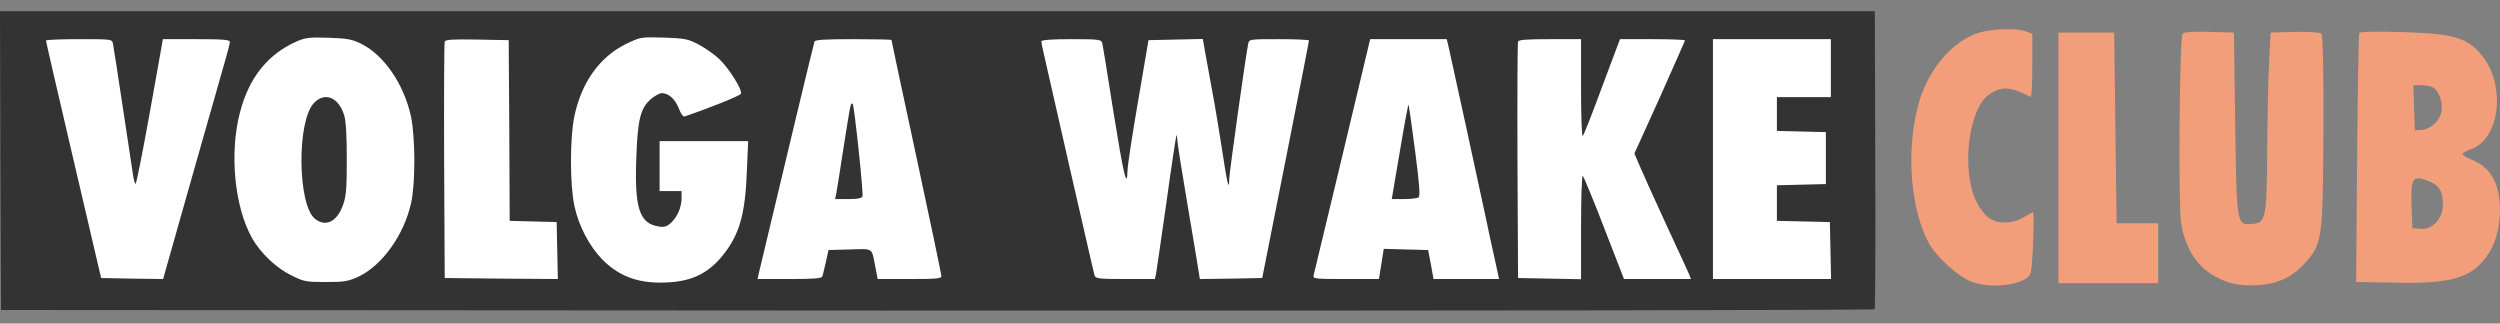
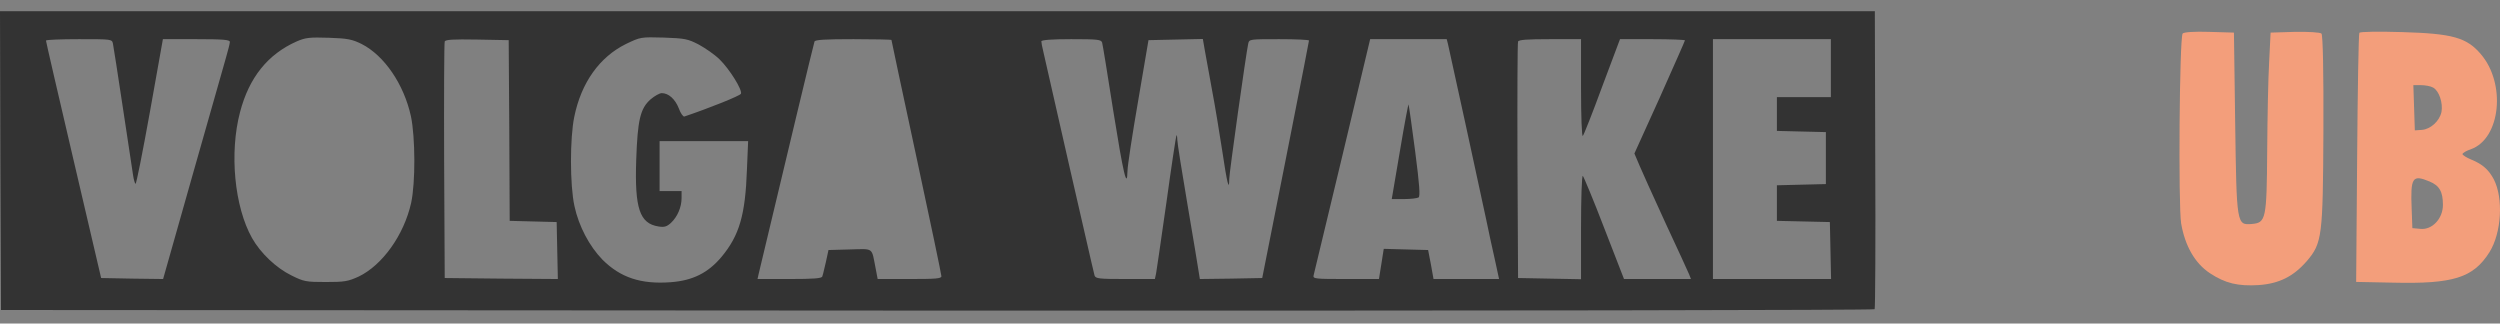
<svg xmlns="http://www.w3.org/2000/svg" width="170" height="22" viewBox="0 0 170 22" fill="none">
  <rect x="0" y="0" width="170" height="22" fill="#808080" stroke="none" />
-   <rect x="1.023" y="1.784" width="125.964" height="18.434" fill="white" />
  <path fill-rule="evenodd" clip-rule="evenodd" d="M39.198 0.76H90.642H109.059H127.489L127.517 10.832C127.544 16.364 127.516 20.958 127.476 21.026C127.435 21.093 101.624 21.134 63.731 21.121L0.068 21.08L0.027 10.913L0 0.76H39.198ZM27.944 7.91C27.469 5.735 26.137 3.778 24.587 2.989C23.948 2.677 23.649 2.609 22.358 2.568C21.053 2.527 20.782 2.555 20.183 2.813C18.213 3.683 16.935 5.273 16.323 7.624C15.59 10.397 15.943 14.067 17.139 16.187C17.71 17.206 18.784 18.226 19.817 18.729C20.659 19.15 20.809 19.177 22.154 19.177C23.432 19.177 23.663 19.136 24.383 18.81C26.001 18.035 27.469 15.983 27.958 13.795C28.257 12.409 28.243 9.337 27.944 7.91ZM48.943 4.05C48.617 3.723 47.965 3.275 47.516 3.03C46.755 2.636 46.565 2.609 45.124 2.555C43.575 2.514 43.561 2.514 42.569 2.989C40.775 3.873 39.524 5.613 39.049 7.95C38.75 9.405 38.75 12.585 39.062 14.012C39.361 15.399 40.082 16.744 40.965 17.655C42.188 18.878 43.588 19.34 45.6 19.191C47.108 19.082 48.155 18.552 49.066 17.465C50.275 16.01 50.683 14.624 50.792 11.525L50.873 9.595H47.856H44.852V11.294V12.993H45.6H46.347V13.469C46.347 14.094 46.062 14.746 45.627 15.154C45.342 15.412 45.178 15.467 44.771 15.399C43.493 15.195 43.153 14.162 43.262 10.886C43.357 8.154 43.534 7.38 44.241 6.754C44.513 6.523 44.852 6.333 45.002 6.333C45.464 6.333 45.913 6.741 46.157 7.366C46.279 7.706 46.456 7.95 46.538 7.923C48.264 7.339 50.33 6.51 50.384 6.374C50.493 6.116 49.609 4.702 48.943 4.05ZM8.359 7.352C8.019 5.11 7.72 3.139 7.679 2.962C7.611 2.663 7.584 2.663 5.369 2.663C4.132 2.663 3.126 2.704 3.126 2.758C3.126 2.826 3.969 6.469 5.002 10.886L6.877 18.905L8.984 18.946L11.091 18.973L13.102 11.878C13.768 9.539 14.401 7.315 14.831 5.804C15.12 4.786 15.317 4.091 15.372 3.9C15.508 3.424 15.63 2.962 15.63 2.854C15.63 2.704 15.209 2.663 13.347 2.663H11.077L10.194 7.611C9.704 10.329 9.269 12.531 9.215 12.504C9.174 12.476 9.093 12.218 9.052 11.933C9.011 11.661 8.699 9.595 8.359 7.352ZM34.659 15.018L34.631 8.875L34.591 2.731L32.443 2.69C30.812 2.663 30.282 2.69 30.241 2.826C30.201 2.922 30.187 6.578 30.201 10.954L30.241 18.905L34.088 18.946L37.934 18.973L37.893 17.043L37.853 15.1L36.262 15.059L34.659 15.018ZM62.318 10.682C61.38 6.333 60.619 2.745 60.619 2.718C60.619 2.69 59.45 2.663 58.036 2.663C56.093 2.663 55.427 2.704 55.386 2.826C55.331 2.962 53.469 10.737 51.58 18.661L51.512 18.973H53.687C55.318 18.973 55.889 18.932 55.916 18.797C55.944 18.74 55.999 18.505 56.066 18.216C56.096 18.09 56.128 17.954 56.16 17.818L56.337 17.002L57.791 16.962C58.643 16.94 59.005 16.897 59.196 17.057C59.371 17.204 59.401 17.522 59.531 18.185L59.681 18.973H61.855C63.636 18.973 64.016 18.946 64.016 18.783C64.016 18.674 63.255 15.032 62.318 10.682ZM75.705 7.556C75.325 5.123 74.985 3.03 74.944 2.894C74.876 2.69 74.659 2.663 72.837 2.663C71.505 2.663 70.812 2.718 70.812 2.813C70.812 2.881 70.867 3.207 70.948 3.52C70.975 3.642 71.113 4.248 71.325 5.179C71.657 6.632 72.168 8.874 72.715 11.294C73.06 12.793 73.384 14.206 73.655 15.389C74.099 17.329 74.402 18.653 74.428 18.729C74.496 18.946 74.713 18.973 76.521 18.973H78.532L78.614 18.593C78.65 18.413 78.897 16.691 79.197 14.599C79.238 14.319 79.279 14.031 79.321 13.74C79.66 11.267 79.973 9.228 80 9.201C80.027 9.174 80.055 9.31 80.055 9.5C80.055 9.69 80.367 11.675 80.748 13.903C81.128 16.133 81.468 18.185 81.509 18.47L81.59 18.973L83.711 18.946L85.831 18.905L87.421 10.886C87.564 10.162 87.703 9.458 87.835 8.787C88.508 5.37 89.011 2.815 89.011 2.758C89.025 2.704 88.114 2.663 86.986 2.663C84.988 2.663 84.948 2.663 84.88 2.962C84.73 3.642 83.588 11.77 83.588 12.177C83.588 13.061 83.439 12.449 83.113 10.261C82.922 9.038 82.623 7.176 82.419 6.129C82.353 5.762 82.283 5.374 82.216 5.007C82.093 4.329 81.983 3.72 81.93 3.438L81.794 2.65L79.946 2.69L78.097 2.731L77.391 6.877C76.996 9.16 76.67 11.294 76.67 11.62C76.643 12.925 76.385 11.81 75.705 7.556ZM101.054 14.896C100.7 13.21 98.58 3.492 98.458 2.976L98.376 2.663H95.766H93.171L91.281 10.587L90.848 12.389C90.001 15.906 89.347 18.624 89.324 18.729C89.27 18.96 89.446 18.973 91.512 18.973H93.769L93.932 17.954L94.095 16.921L95.603 16.962L97.112 17.002L97.302 17.981L97.479 18.973H99.708H101.937L101.869 18.661C101.855 18.573 101.809 18.368 101.752 18.117C101.704 17.9 101.648 17.649 101.597 17.41C101.475 16.88 101.23 15.752 101.054 14.896ZM107.632 9.242C107.564 9.323 107.51 7.964 107.51 6.02V2.663H105.403C103.84 2.663 103.269 2.704 103.228 2.826C103.188 2.922 103.174 6.578 103.188 10.954L103.228 18.905L105.376 18.946L107.51 18.987V15.439C107.51 13.482 107.564 11.919 107.632 11.96C107.686 12.001 108.352 13.591 109.086 15.507L110.432 18.973H112.702H114.985L114.863 18.661C114.795 18.497 114.088 16.948 113.286 15.236L113.067 14.756C112.352 13.191 111.665 11.686 111.492 11.267L111.139 10.438L112.865 6.632L112.904 6.543C113.824 4.477 114.577 2.785 114.577 2.745C114.577 2.704 113.585 2.663 112.362 2.663H110.16L108.95 5.884C108.298 7.665 107.7 9.174 107.632 9.242ZM124.499 6.605V4.634V2.663H120.49H116.48V10.818V18.973H120.49H124.513L124.472 17.03L124.431 15.1L122.637 15.059L120.829 15.018V13.808V12.599L122.501 12.558L124.159 12.517V10.75V8.983L122.501 8.943L120.829 8.902V7.76V6.605H122.664H124.499Z" fill="#333333" />
-   <path d="M21.34 7.013C20.171 8.263 20.239 13.958 21.422 14.882C22.155 15.467 22.93 15.072 23.338 13.904C23.542 13.319 23.582 12.775 23.582 10.818C23.582 9.242 23.528 8.236 23.406 7.842C23.025 6.605 22.074 6.224 21.34 7.013Z" fill="#333333" />
-   <path d="M57.845 7.162C57.804 7.271 57.587 8.576 57.356 10.071C57.125 11.566 56.907 12.952 56.867 13.156L56.785 13.537H57.696C58.28 13.537 58.606 13.482 58.647 13.36C58.729 13.17 58.09 7.162 57.981 7.054C57.94 7.013 57.873 7.054 57.845 7.162Z" fill="#333333" />
  <path d="M95.196 10.261L94.639 13.537H95.468C95.93 13.537 96.365 13.482 96.46 13.428C96.582 13.347 96.528 12.585 96.229 10.275C96.011 8.603 95.808 7.176 95.78 7.108C95.767 7.04 95.495 8.467 95.196 10.261Z" fill="#333333" />
-   <path d="M134.542 2.233C132.83 2.765 131.218 4.61 130.553 6.754C129.539 10.012 129.888 14.499 131.301 16.76C131.816 17.574 133.096 18.721 133.927 19.103C135.306 19.718 137.932 19.369 138.098 18.521C138.231 17.923 138.348 14.433 138.248 14.433C138.198 14.433 137.899 14.599 137.583 14.782C136.852 15.231 135.821 15.247 135.24 14.815C134.99 14.649 134.608 14.15 134.392 13.701C133.362 11.657 133.844 7.436 135.223 6.455C136.071 5.84 136.686 5.873 138.082 6.588C138.148 6.621 138.198 5.674 138.198 4.477V2.3L137.766 2.134C137.168 1.901 135.423 1.951 134.542 2.233Z" fill="#F39E7B" />
-   <path d="M139.975 2.216L139.975 10.868V19.252H143.361H146.756V17.258V15.18H145.341H143.93L143.847 8.698L143.764 2.216H142.059H139.975Z" fill="#F39E7B" />
  <path d="M148.418 2.283C148.202 2.649 148.119 13.984 148.318 15.197C148.584 16.727 149.249 17.89 150.263 18.572C151.327 19.27 152.174 19.469 153.587 19.386C154.983 19.286 155.947 18.804 156.861 17.757C157.908 16.527 157.958 16.095 157.992 8.898C158.008 4.926 157.958 2.383 157.859 2.283C157.775 2.2 156.961 2.15 156.047 2.167L154.401 2.217L154.302 4.211C154.235 5.308 154.185 8.034 154.169 10.278C154.136 14.915 154.086 15.148 153.122 15.231C152.091 15.314 152.091 15.281 151.992 8.366L151.908 2.217L150.213 2.167C149.216 2.134 148.485 2.184 148.418 2.283Z" fill="#F39E7B" />
  <path d="M160.435 2.233C160.385 2.316 160.318 6.156 160.285 10.776L160.219 19.17L162.712 19.22C166.834 19.319 168.18 18.887 169.277 17.159C170.108 15.845 170.241 13.469 169.576 12.189C169.227 11.541 168.828 11.175 168.064 10.859C167.731 10.726 167.449 10.544 167.449 10.477C167.449 10.411 167.715 10.244 168.03 10.145C170.041 9.413 170.424 5.69 168.695 3.679C167.731 2.549 166.767 2.283 163.36 2.183C161.764 2.134 160.485 2.15 160.435 2.233ZM165.454 5.956C165.853 6.172 166.136 7.003 166.019 7.618C165.886 8.233 165.288 8.782 164.69 8.832L164.208 8.865L164.158 7.319L164.108 5.79H164.623C164.906 5.79 165.288 5.857 165.454 5.956ZM165.205 12.339C165.886 12.621 166.119 13.037 166.119 13.934C166.119 14.865 165.388 15.646 164.59 15.563L164.041 15.513L163.992 14.183C163.908 12.056 164.041 11.857 165.205 12.339Z" fill="#F39E7B" />
</svg>